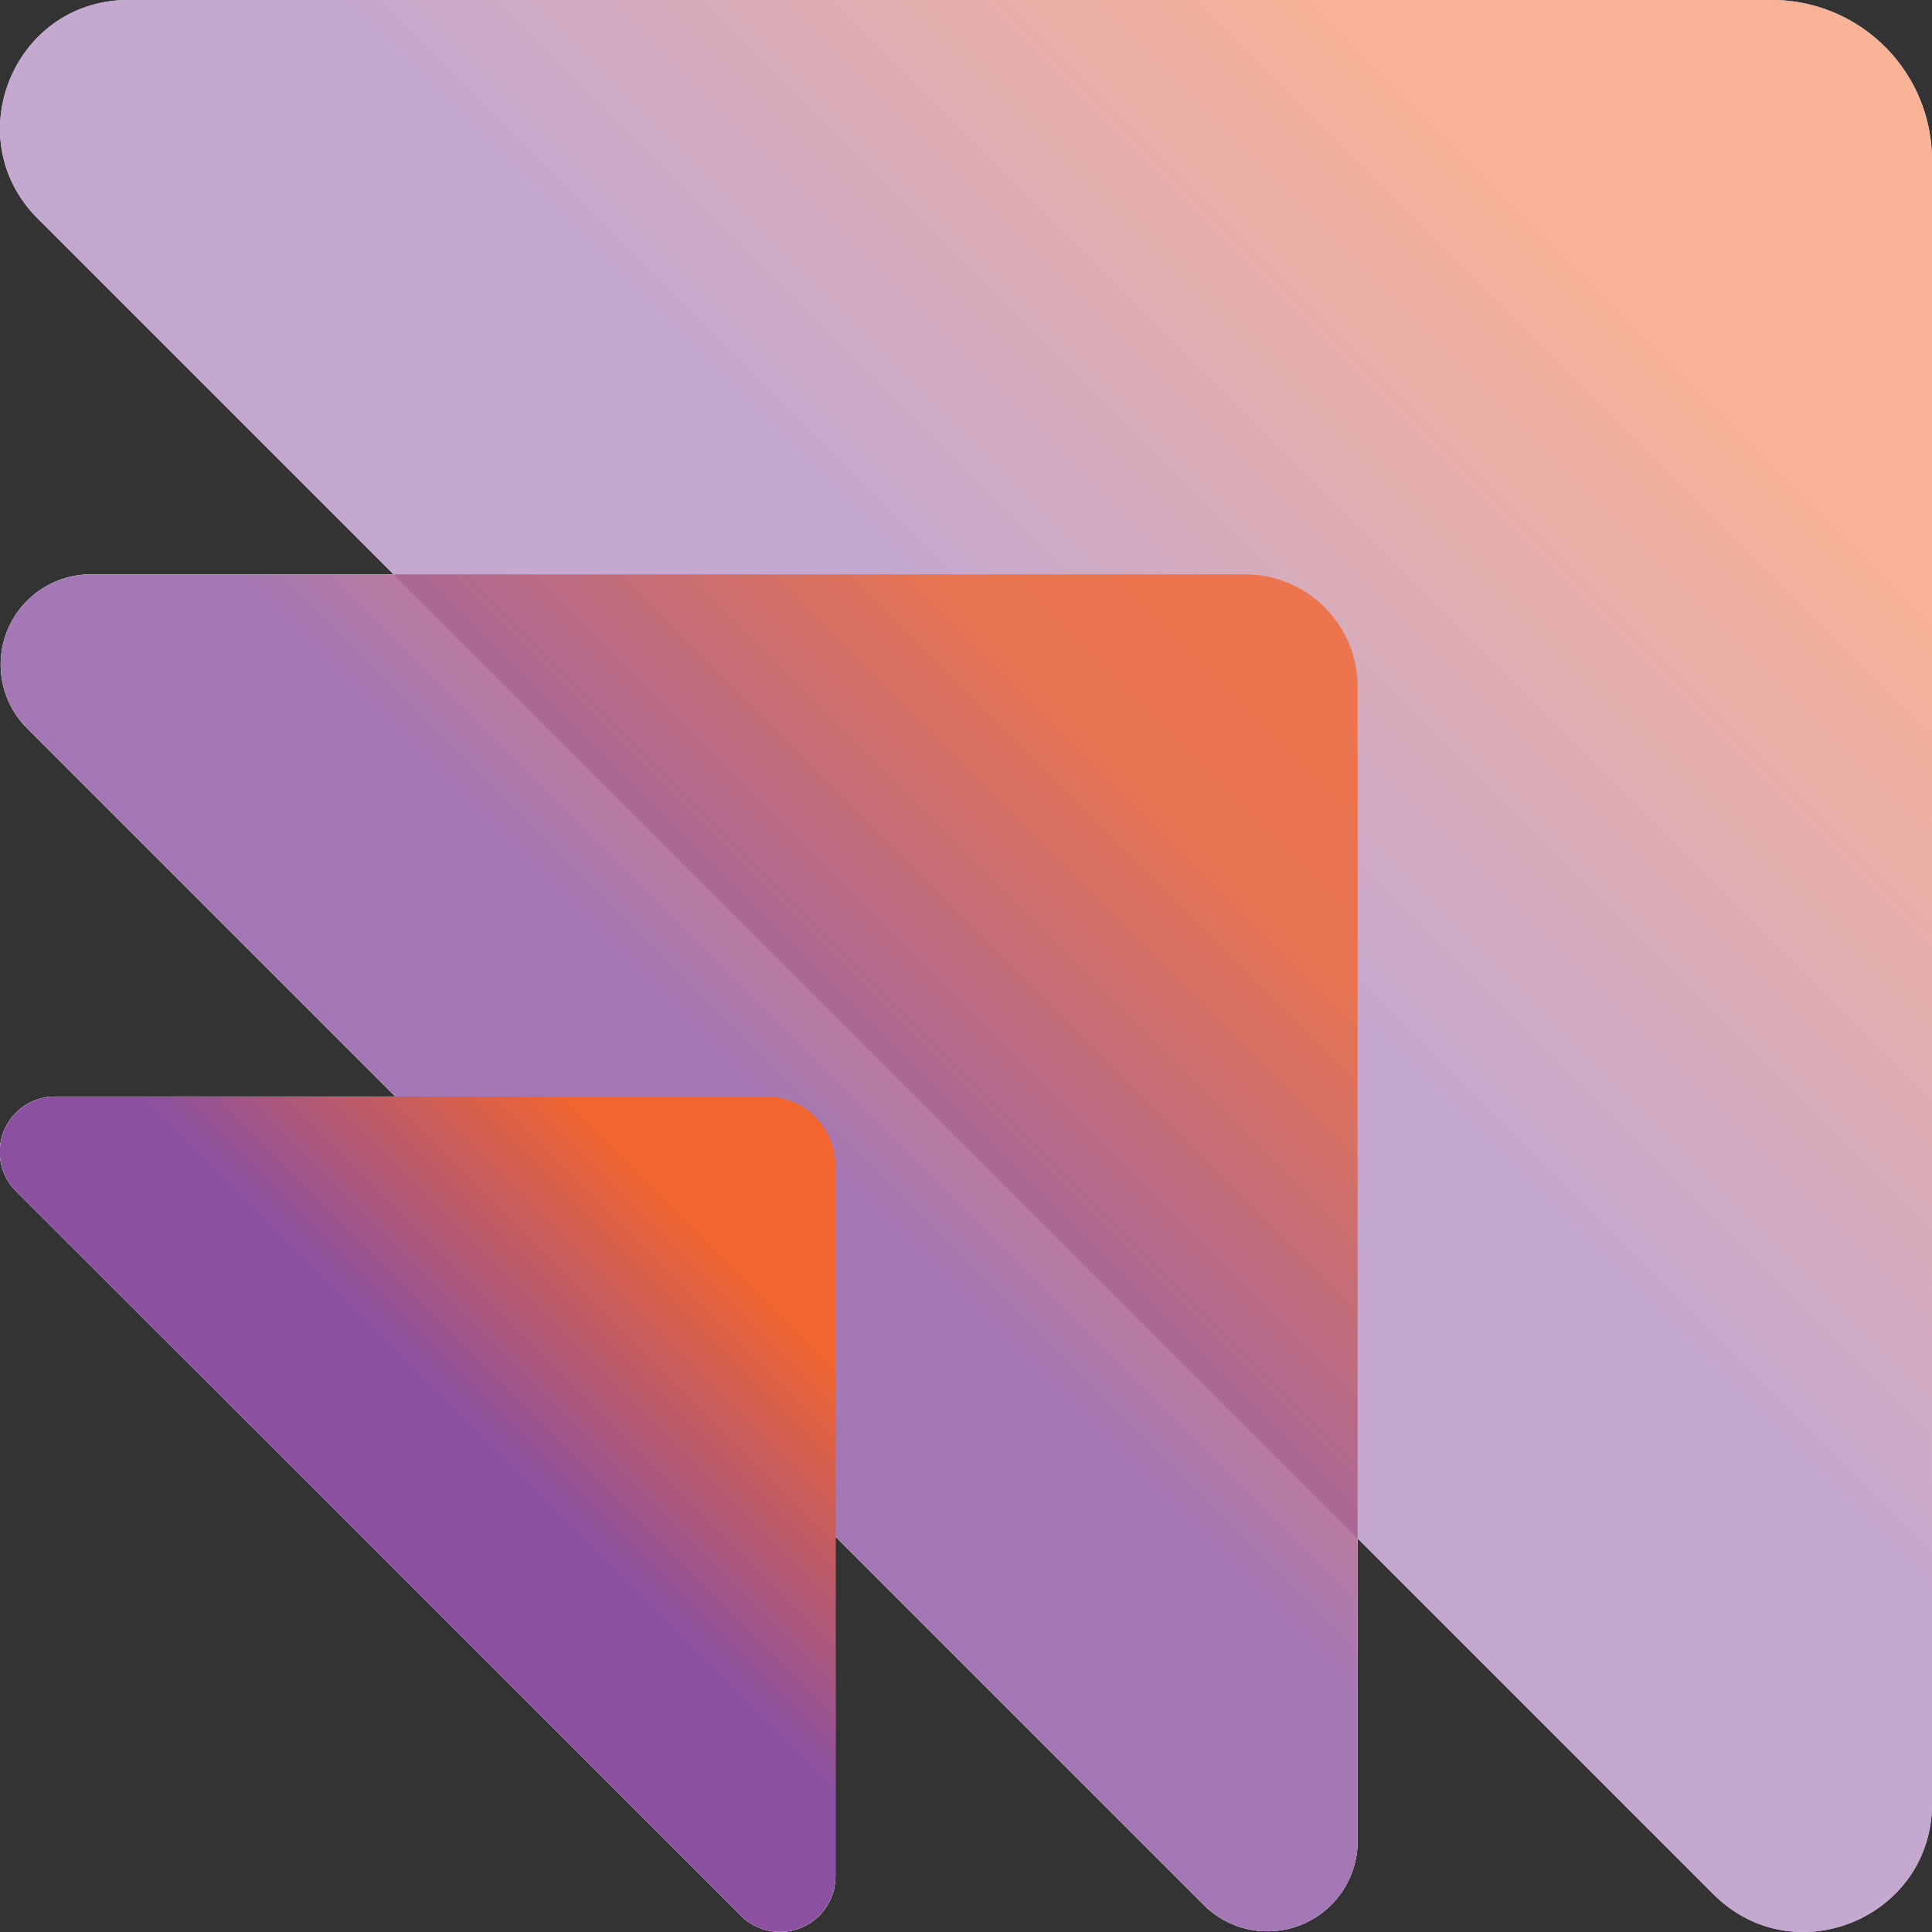
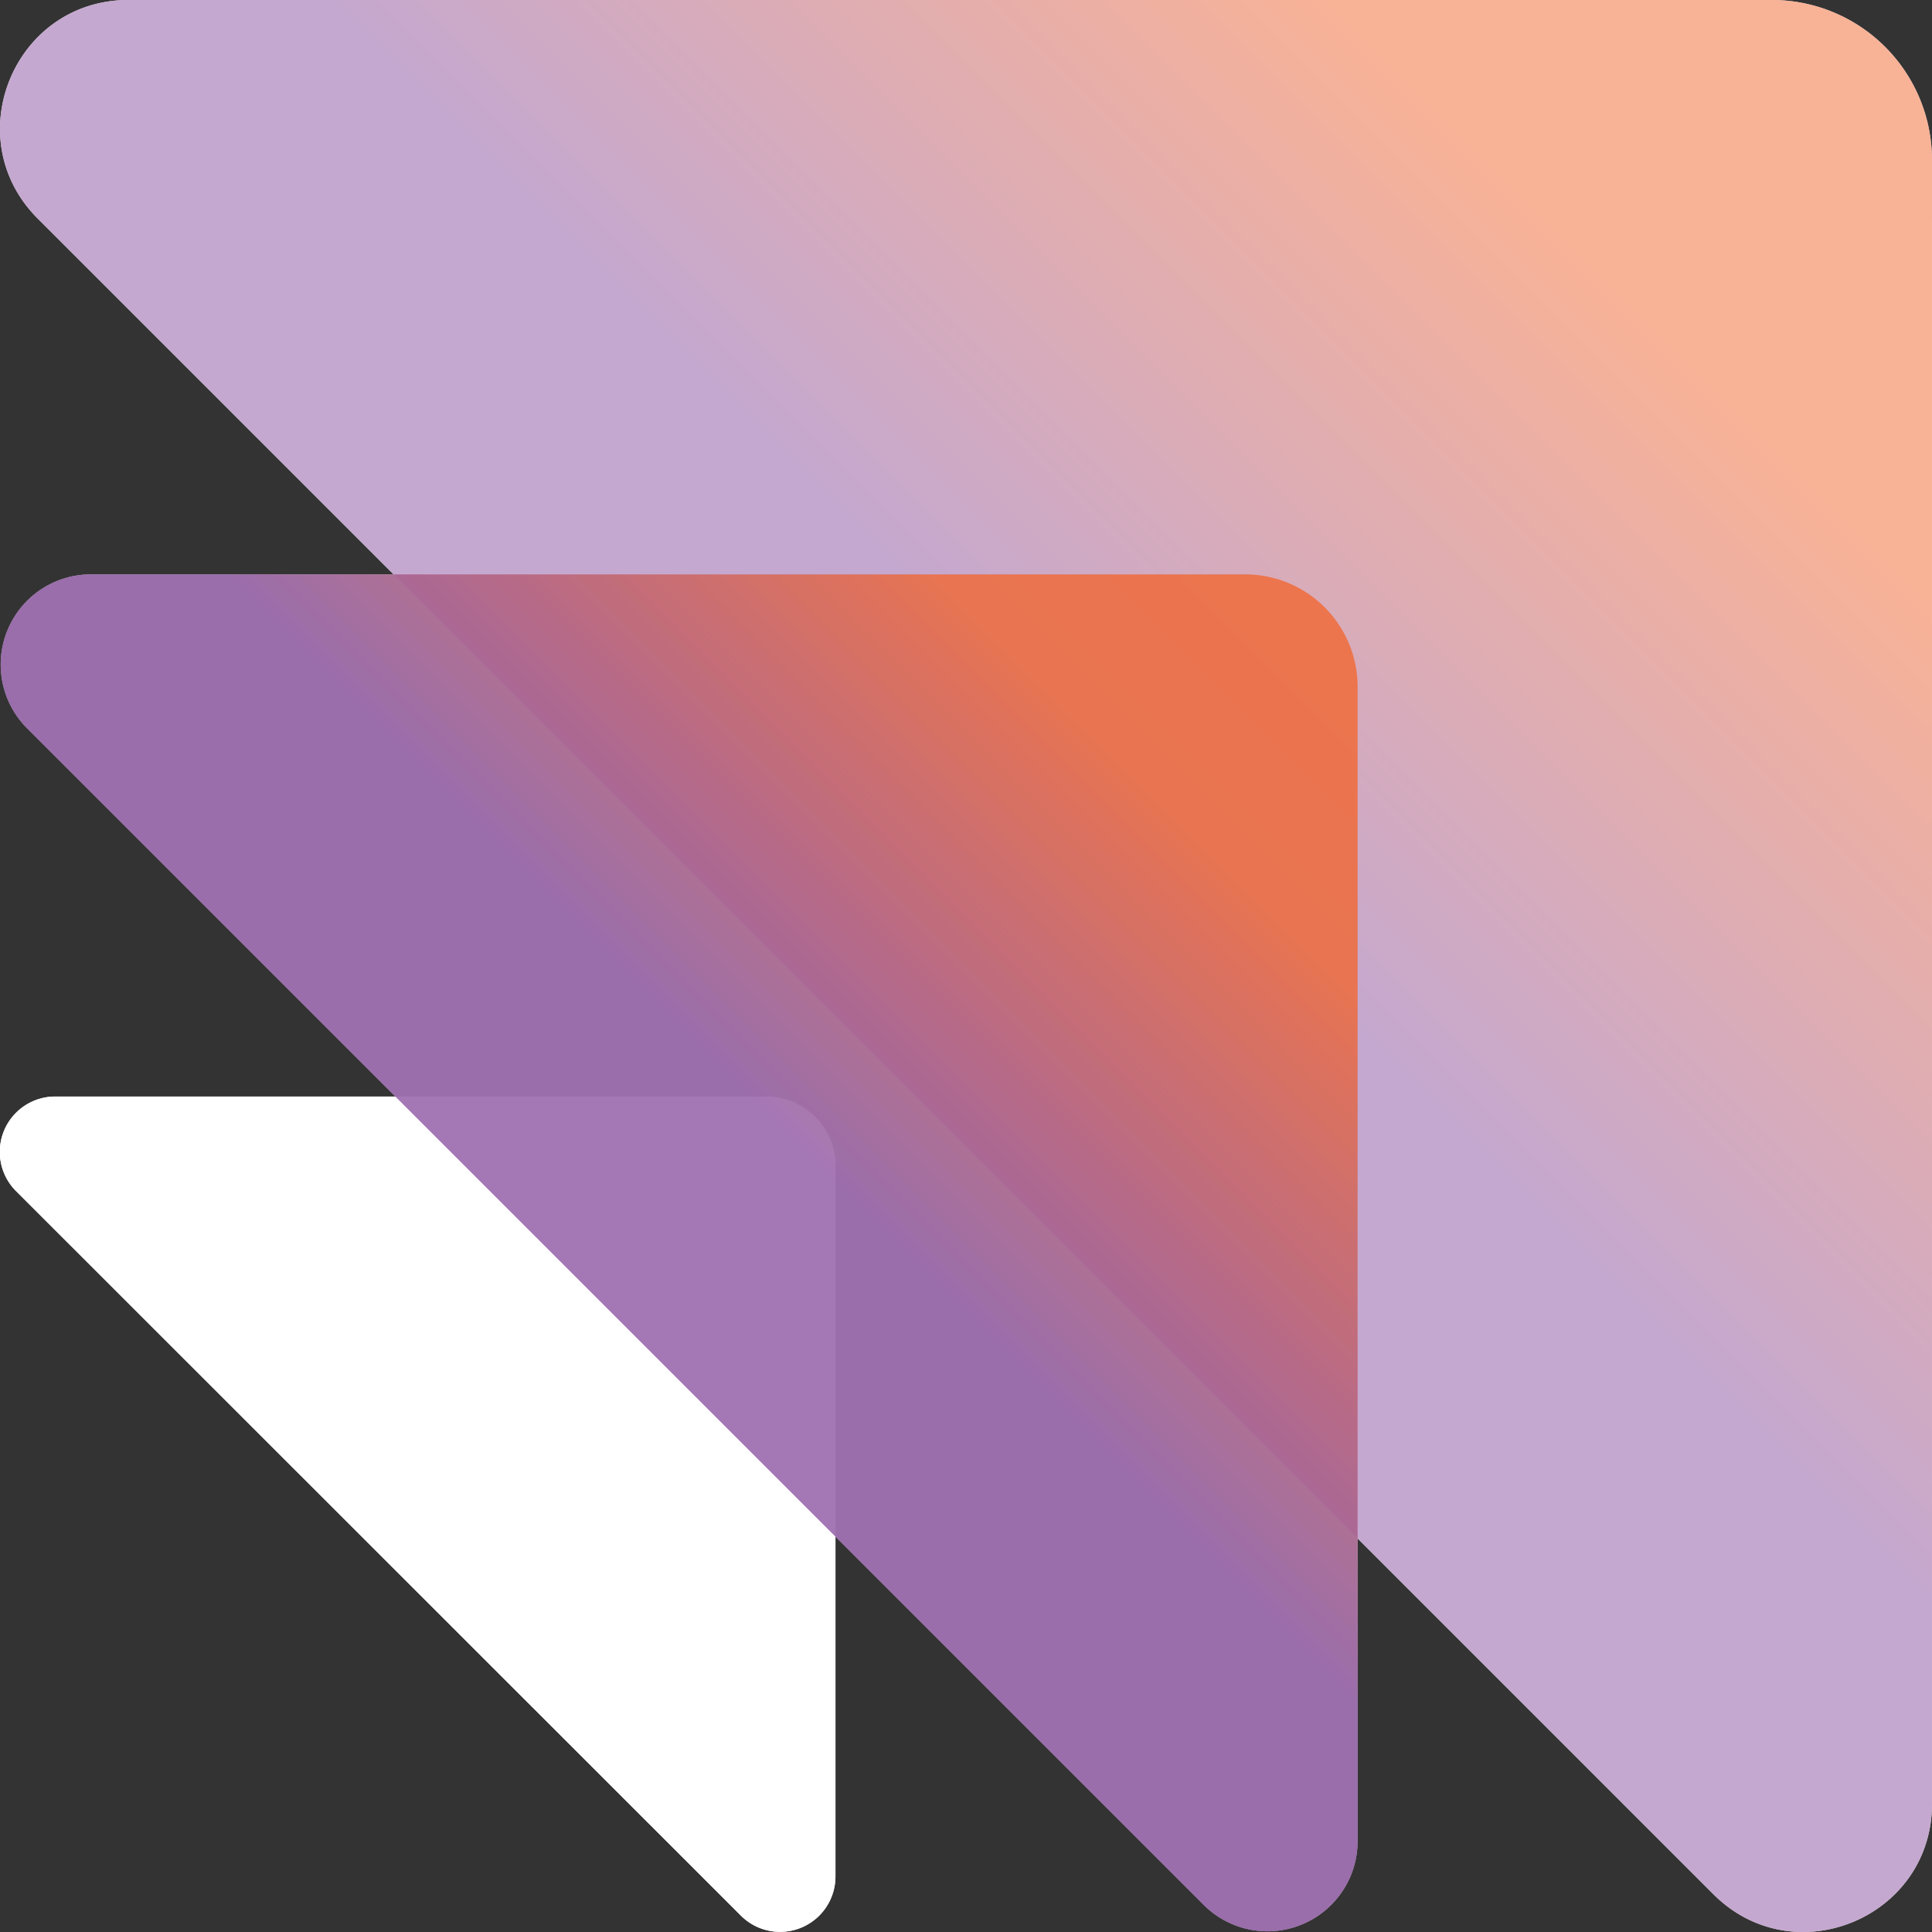
<svg xmlns="http://www.w3.org/2000/svg" xmlns:xlink="http://www.w3.org/1999/xlink" viewBox="0 0 300 300">
  <rect x="0" y="0" width="300" height="300" fill="#333333" stroke="none" />
  <defs>
    <style>.cls-1{opacity:0.5;}.cls-2{fill:#fff;}.cls-3{opacity:0.78;}.cls-4{fill:url(#linear-gradient);}.cls-5{fill:url(#linear-gradient-2);}.cls-6{fill:url(#linear-gradient-3);}</style>
    <linearGradient id="linear-gradient" x1="292.72" y1="7.28" x2="135.96" y2="164.04" gradientUnits="userSpaceOnUse">
      <stop offset="0.25" stop-color="#f2652e" />
      <stop offset="0.75" stop-color="#8b51a0" />
    </linearGradient>
    <linearGradient id="linear-gradient-2" x1="205.7" y1="94.3" x2="95.54" y2="204.46" xlink:href="#linear-gradient" />
    <linearGradient id="linear-gradient-3" x1="126.58" y1="173.42" x2="58.79" y2="241.21" xlink:href="#linear-gradient" />
  </defs>
  <g id="Layer_2" data-name="Layer 2">
    <g id="Layer_1-2" data-name="Layer 1">
      <g class="cls-1">
        <path class="cls-2" d="M5.86,33.94l260.2,260.2c12.52,12.52,33.94,3.65,33.94-14.06V24.85A24.86,24.86,0,0,0,275.15,0H19.92C2.21,0-6.66,21.42,5.86,33.94Z" />
      </g>
      <g class="cls-3">
        <path class="cls-2" d="M4.12,113,187,295.88A14,14,0,0,0,210.81,286V106.65a17.46,17.46,0,0,0-17.46-17.46H14A14,14,0,0,0,4.12,113Z" />
      </g>
      <path class="cls-2" d="M2.54,185,115.05,297.46a8.6,8.6,0,0,0,14.68-6.08V181A10.75,10.75,0,0,0,119,170.27H8.62A8.6,8.6,0,0,0,2.54,185Z" />
      <path class="cls-2" d="M5.86,33.94l260.2,260.2c12.52,12.52,33.94,3.65,33.94-14.06V24.85A24.86,24.86,0,0,0,275.15,0H19.92C2.21,0-6.66,21.42,5.86,33.94Z" />
-       <path class="cls-2" d="M4.12,113,187,295.88A14,14,0,0,0,210.81,286V106.65a17.46,17.46,0,0,0-17.46-17.46H14A14,14,0,0,0,4.12,113Z" />
      <path class="cls-2" d="M2.54,185,115.05,297.46a8.6,8.6,0,0,0,14.68-6.08V181A10.75,10.75,0,0,0,119,170.27H8.62A8.6,8.6,0,0,0,2.54,185Z" />
      <g class="cls-1">
        <path class="cls-4" d="M5.86,33.94l260.2,260.2c12.52,12.52,33.94,3.65,33.94-14.06V24.85A24.86,24.86,0,0,0,275.15,0H19.92C2.21,0-6.66,21.42,5.86,33.94Z" />
      </g>
      <g class="cls-3">
        <path class="cls-5" d="M4.12,113,187,295.88A14,14,0,0,0,210.81,286V106.65a17.46,17.46,0,0,0-17.46-17.46H14A14,14,0,0,0,4.12,113Z" />
      </g>
-       <path class="cls-6" d="M2.54,185,115.05,297.46a8.6,8.6,0,0,0,14.68-6.08V181A10.75,10.75,0,0,0,119,170.27H8.62A8.6,8.6,0,0,0,2.54,185Z" />
    </g>
  </g>
</svg>